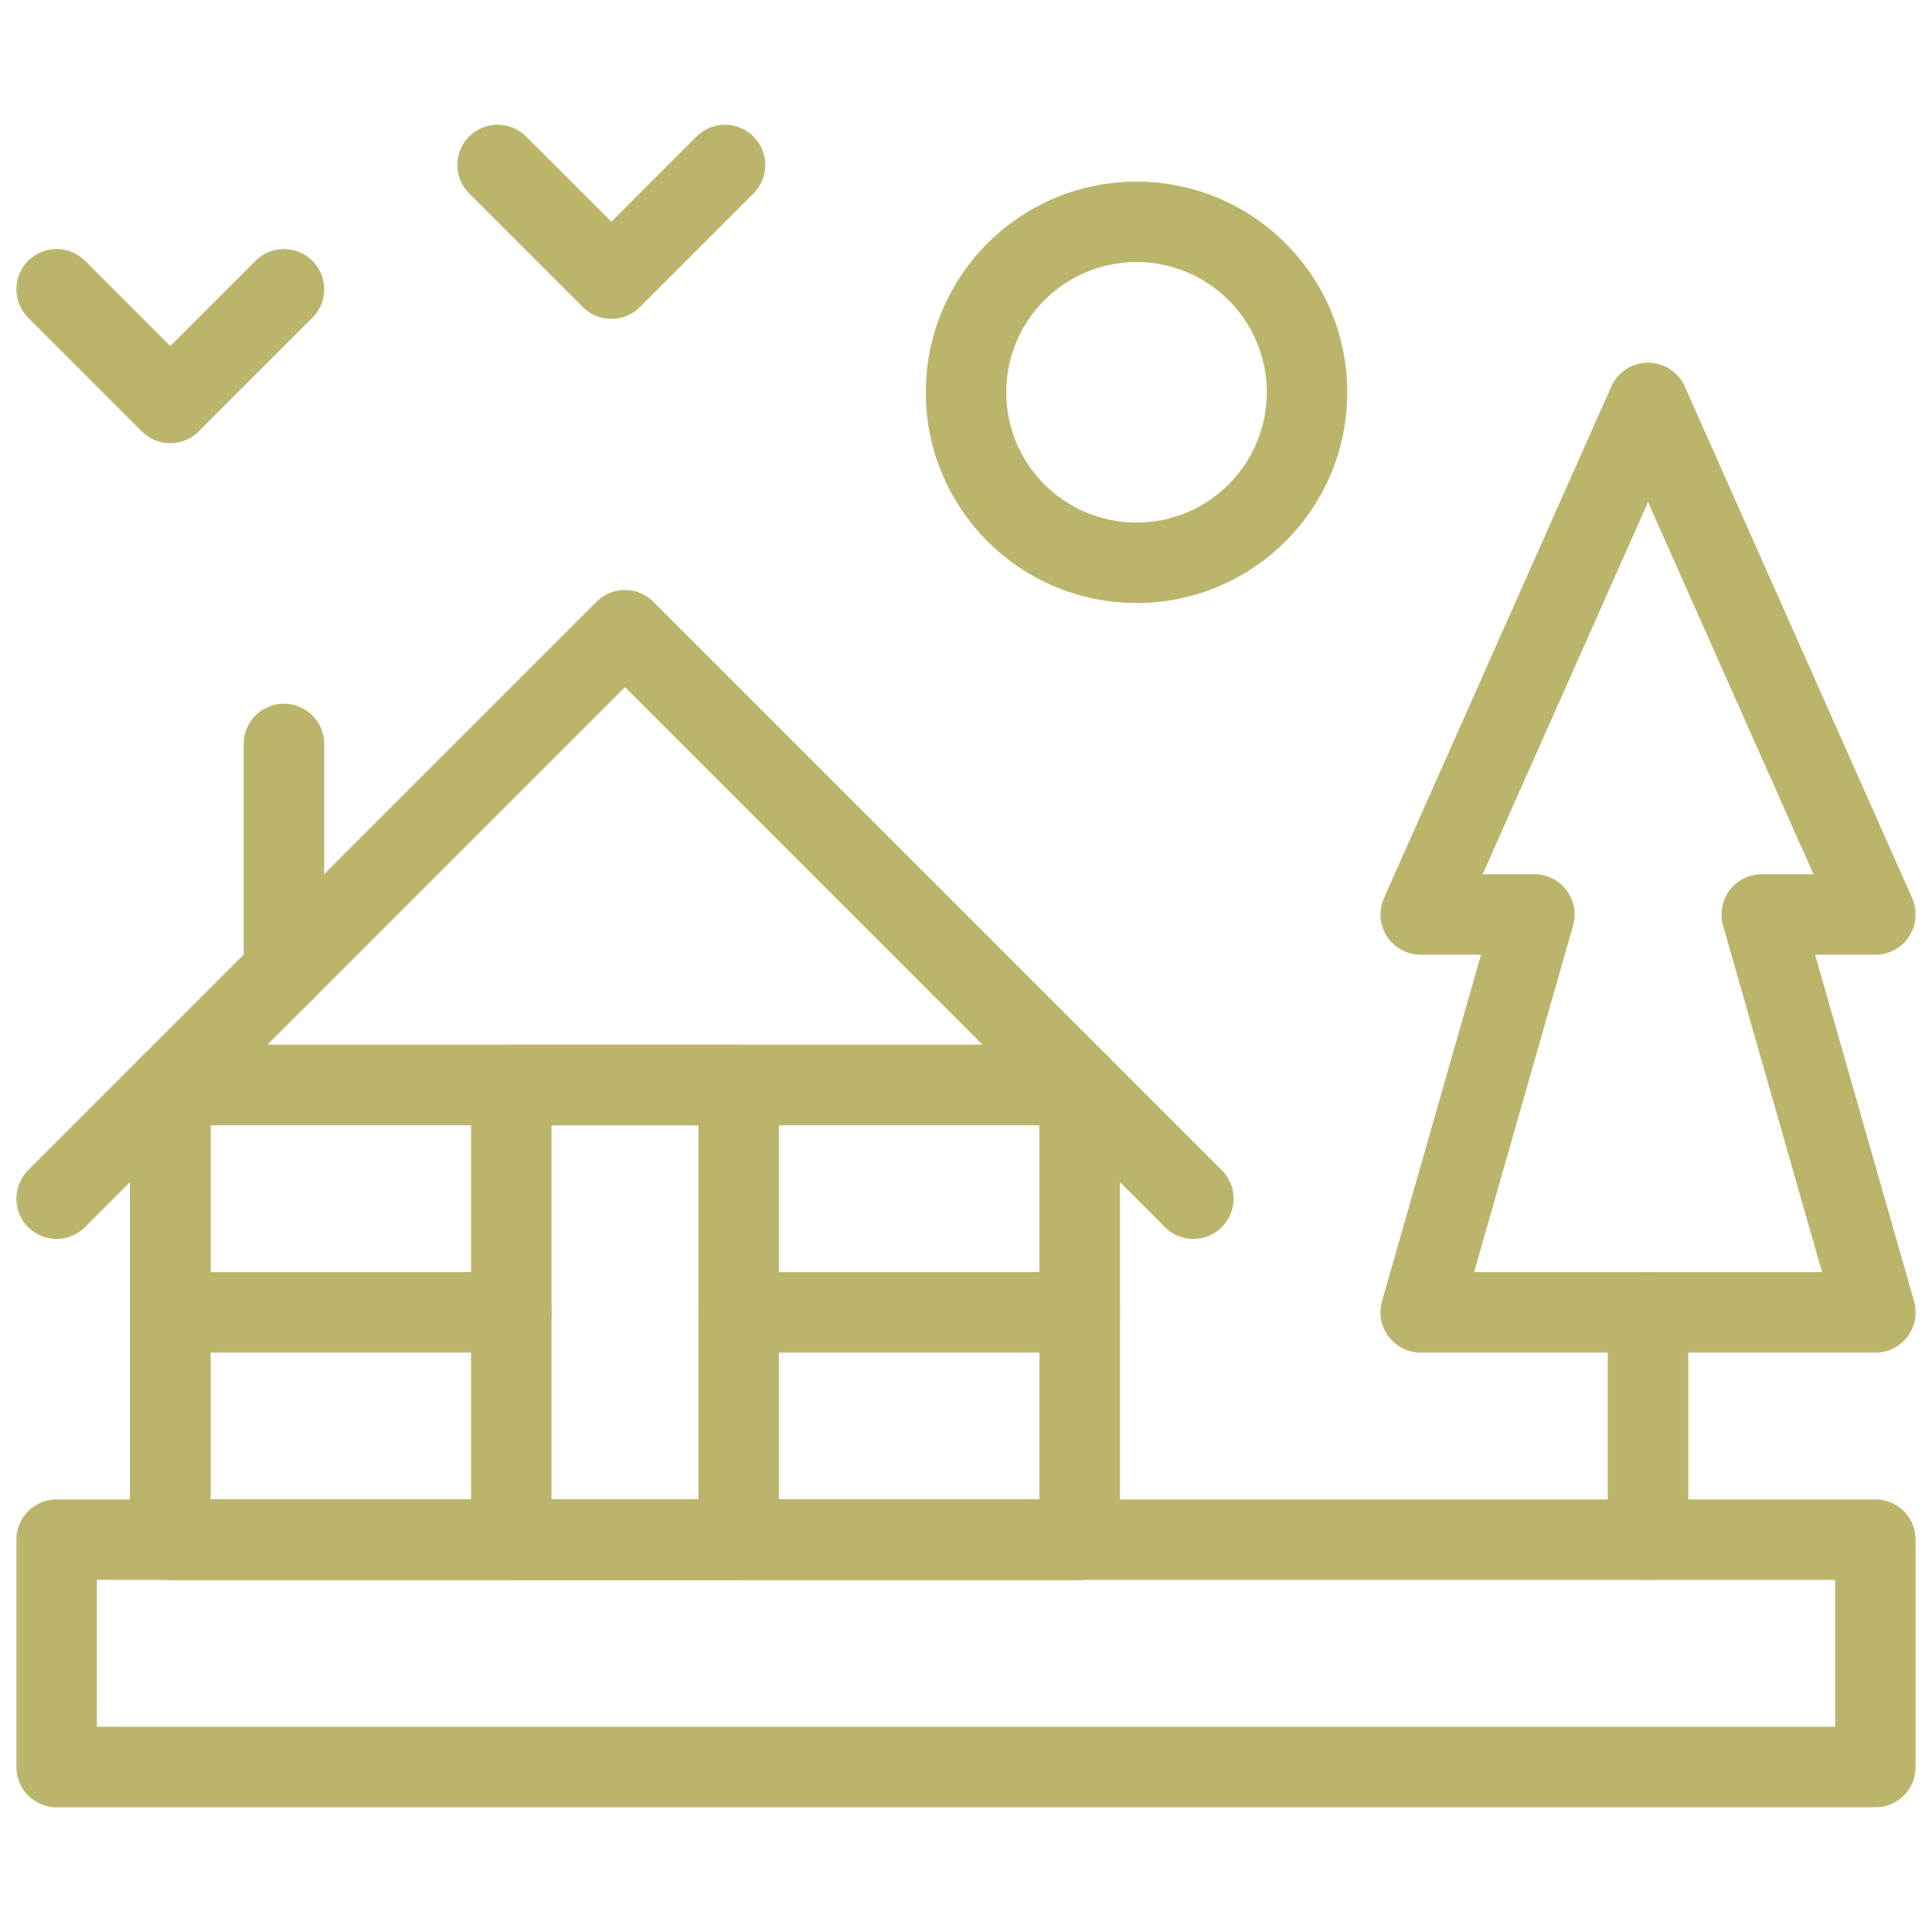
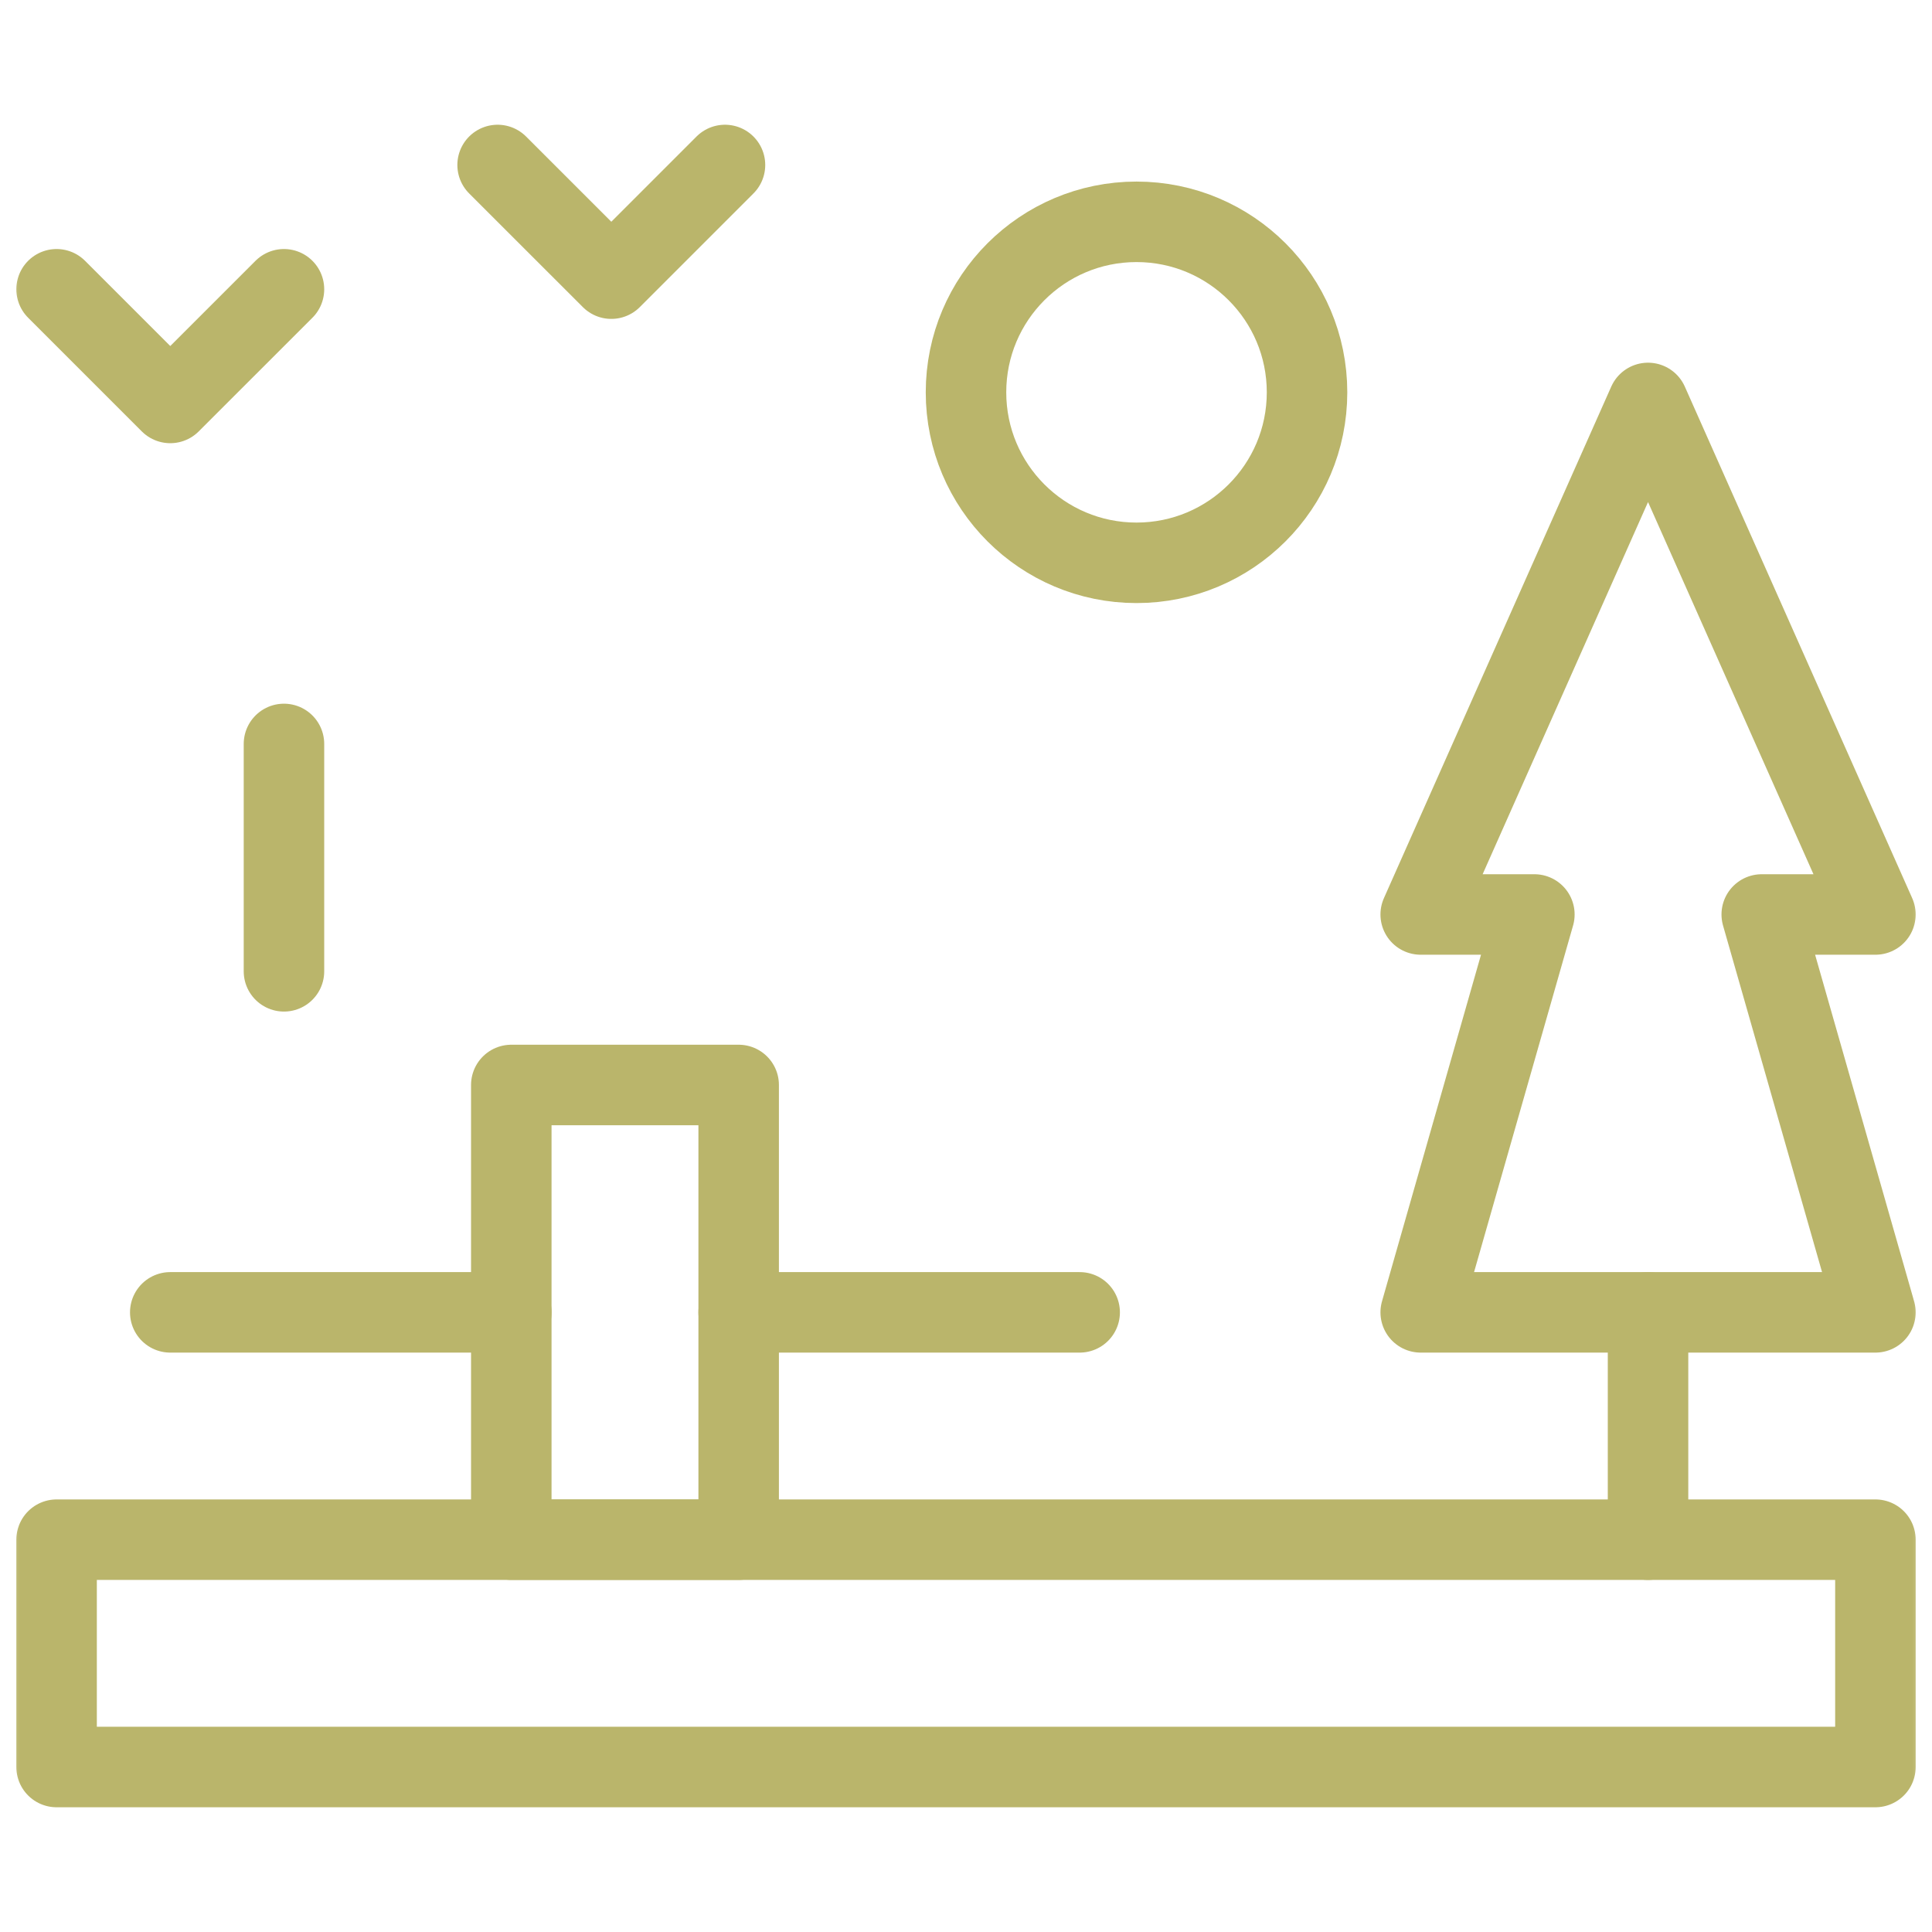
<svg xmlns="http://www.w3.org/2000/svg" width="48" height="48" viewBox="0 0 48 48" fill="none">
  <mask id="mask0_1_125" style="mask-type:luminance" maskUnits="userSpaceOnUse" x="0" y="0" width="48" height="48">
-     <path d="M47 47V1H1V47H47Z" fill="white" stroke="white" stroke-width="2" />
-   </mask>
+     </mask>
  <g mask="url(#mask0_1_125)">
-     <path d="M1.406 29.78L15.527 15.659L29.648 29.78" stroke="#BAB56B" stroke-width="2" stroke-miterlimit="10" stroke-linecap="round" stroke-linejoin="round" />
+     <path d="M1.406 29.78L29.648 29.78" stroke="#BAB56B" stroke-width="2" stroke-miterlimit="10" stroke-linecap="round" stroke-linejoin="round" />
    <path d="M26.824 26.956H4.23V38.253H26.824V26.956Z" stroke="#BAB56B" stroke-width="2" stroke-miterlimit="10" stroke-linecap="round" stroke-linejoin="round" />
    <path d="M26.824 26.956H4.23V38.253H26.824V26.956Z" stroke="#BAB56B" stroke-width="2" stroke-miterlimit="10" stroke-linecap="round" stroke-linejoin="round" />
  </g>
  <path d="M26.824 32.605H18.352" stroke="#BAB56B" stroke-width="2" stroke-miterlimit="10" stroke-linecap="round" stroke-linejoin="round" />
  <mask id="mask1_1_125" style="mask-type:luminance" maskUnits="userSpaceOnUse" x="0" y="0" width="48" height="48">
    <path d="M47 47V1H1V47H47Z" fill="white" stroke="white" stroke-width="2" />
  </mask>
  <g mask="url(#mask1_1_125)">
    <path d="M12.704 32.605H4.23" stroke="#BAB56B" stroke-width="2" stroke-miterlimit="10" stroke-linecap="round" stroke-linejoin="round" />
    <path d="M1.406 7.187L4.23 10.011L7.055 7.187" stroke="#BAB56B" stroke-width="2" stroke-miterlimit="10" stroke-linecap="round" stroke-linejoin="round" />
    <path d="M12.363 4.099L15.188 6.923L18.012 4.099" stroke="#BAB56B" stroke-width="2" stroke-miterlimit="10" stroke-linecap="round" stroke-linejoin="round" />
    <path d="M46.594 43.901H1.406V38.253H46.594V43.901Z" stroke="#BAB56B" stroke-width="2" stroke-miterlimit="10" stroke-linecap="round" stroke-linejoin="round" />
  </g>
  <path d="M18.352 38.253H12.703V26.956H18.352V38.253Z" stroke="#BAB56B" stroke-width="2" stroke-miterlimit="10" stroke-linecap="round" stroke-linejoin="round" />
  <path d="M7.055 24.132V18.483" stroke="#BAB56B" stroke-width="2" stroke-miterlimit="10" stroke-linecap="round" stroke-linejoin="round" />
  <path d="M40.945 38.253V32.605" stroke="#BAB56B" stroke-width="2" stroke-miterlimit="10" stroke-linecap="round" stroke-linejoin="round" />
  <mask id="mask2_1_125" style="mask-type:luminance" maskUnits="userSpaceOnUse" x="0" y="0" width="48" height="48">
    <path d="M47 47V1H1V47H47Z" fill="white" stroke="white" stroke-width="2" />
  </mask>
  <g mask="url(#mask2_1_125)">
    <path d="M46.594 22.72L40.945 10.011L35.297 22.72H38.121L35.297 32.605H46.594L43.77 22.72H46.594Z" stroke="#BAB56B" stroke-width="2" stroke-miterlimit="10" stroke-linecap="round" stroke-linejoin="round" />
    <path d="M32.473 9.747C32.473 12.087 30.576 13.983 28.236 13.983C25.897 13.983 24 12.087 24 9.747C24 7.407 25.897 5.511 28.236 5.511C30.576 5.511 32.473 7.407 32.473 9.747Z" stroke="#BAB56B" stroke-width="2" stroke-miterlimit="10" stroke-linecap="round" stroke-linejoin="round" />
  </g>
</svg>